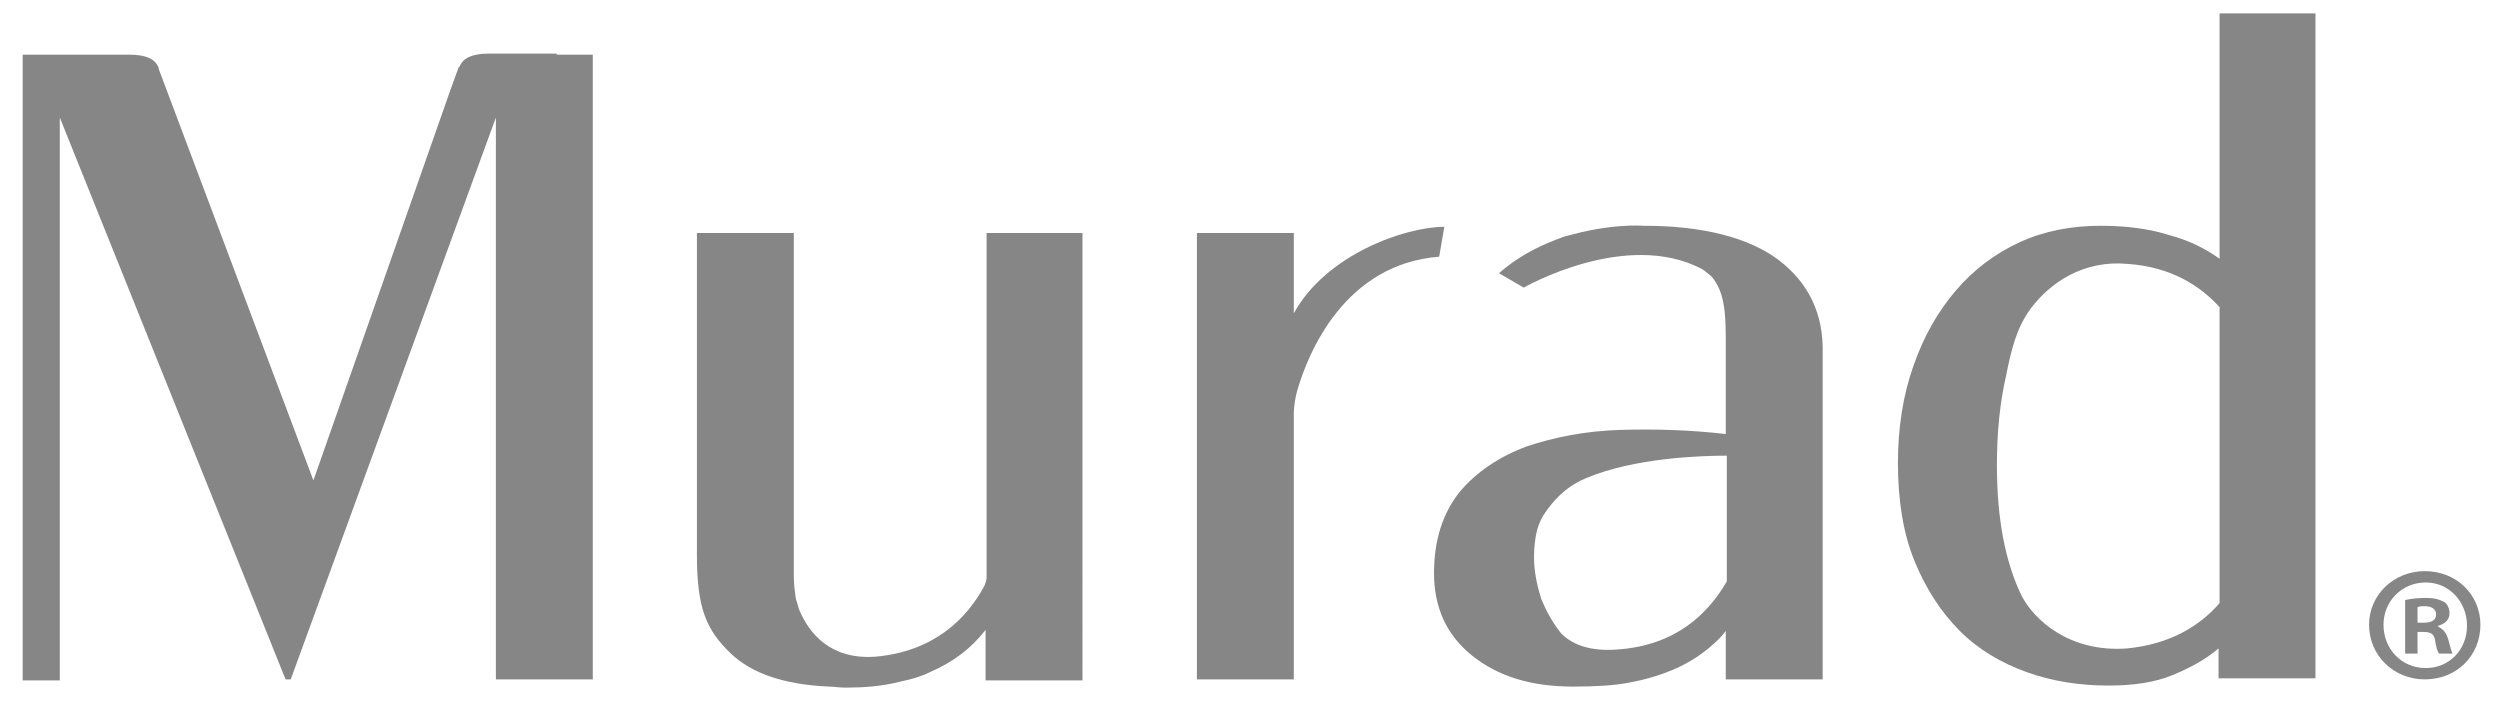
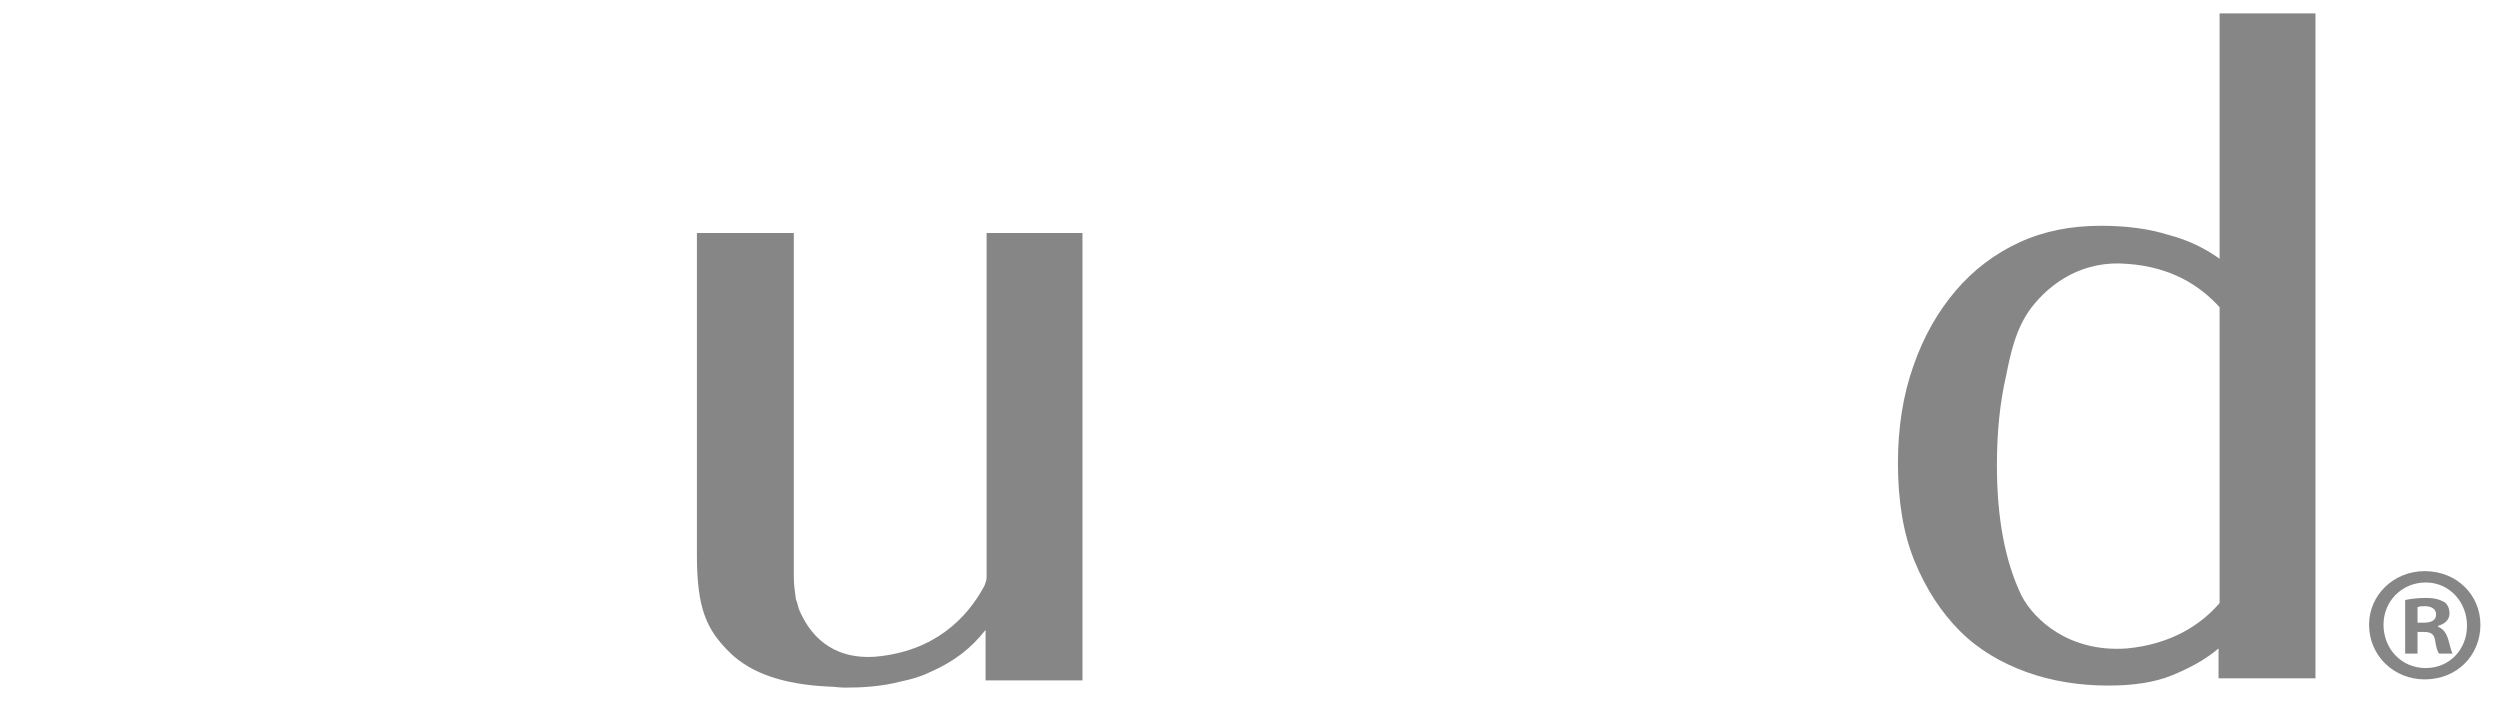
<svg xmlns="http://www.w3.org/2000/svg" version="1.1" id="Capa_1" x="0px" y="0px" viewBox="0 0 242.5 68.4" style="enable-background:new 0 0 242.5 68.4;" xml:space="preserve">
  <style type="text/css">
	.st0{fill:#868686;}
</style>
  <g>
-     <path class="st0" d="M54,5.2L54,5.2l-5.6,0c0,0-0.6,0-1,0c-1.7,0-2.5,0.5-2.8,1.2c0,0,0,0.1-0.1,0.1v0l0,0h0l-0.8,2.2L30.4,46.6   l-15-39.9l0-0.1h0l0,0l0,0c-0.3-0.8-1.1-1.3-2.9-1.3c-0.3,0-1,0-1,0H5.9v0H2.2v60.7h3.6V11.4l21.9,54.5h0.5l19.9-54.5l0,54.5h9.4   V8.8V5.3v0H54z" />
    <path class="st0" d="M240.6,60.6c0,3-2.3,5.3-5.4,5.3c-3,0-5.4-2.3-5.4-5.3c0-2.9,2.4-5.2,5.4-5.2   C238.3,55.4,240.6,57.7,240.6,60.6 M231.2,60.6c0,2.3,1.7,4.2,4.1,4.2c2.3,0,4-1.8,4-4.1c0-2.3-1.7-4.2-4-4.2   C233,56.5,231.2,58.3,231.2,60.6 M234.5,63.4h-1.2v-5.2c0.5-0.1,1.1-0.2,2-0.2c1,0,1.4,0.2,1.8,0.4c0.3,0.2,0.5,0.6,0.5,1.1   c0,0.6-0.4,1-1.1,1.2v0.1c0.5,0.2,0.8,0.6,1,1.3c0.2,0.8,0.3,1.1,0.4,1.3h-1.3c-0.2-0.2-0.3-0.7-0.4-1.3c-0.1-0.6-0.4-0.8-1.1-0.8   h-0.6V63.4z M234.5,60.4h0.6c0.7,0,1.2-0.2,1.2-0.8c0-0.5-0.4-0.8-1.1-0.8c-0.3,0-0.5,0-0.7,0.1V60.4z" />
    <path class="st0" d="M215.3,1.3v23.8c-1.4-1-3-1.8-4.9-2.3c-1.9-0.6-4.1-0.9-6.6-0.9c-2.9,0-5.5,0.5-7.9,1.6   c-2.4,1.1-4.5,2.7-6.2,4.7c-1.7,2-3.1,4.4-4.1,7.3c-1,2.8-1.5,6-1.5,9.4c0,3.6,0.5,6.8,1.6,9.5c1.1,2.7,2.6,5,4.4,6.8   c1.8,1.8,4,3.1,6.5,4c2.5,0.9,5.2,1.3,7.9,1.3c2.4,0,4.5-0.3,6.2-1c1.7-0.7,3.2-1.5,4.5-2.6v2.9h9.4V1.3H215.3z M206.3,62.9   c-5.6,0.4-9-2.8-10.2-5.1c-1.6-3.3-2.4-7.5-2.4-12.7c0-3.2,0.3-6.1,0.9-8.7c0.5-2.5,1-4.6,2.4-6.5c1.9-2.5,5.1-4.7,9.4-4.3   c4.2,0.3,7,2.1,8.9,4.2v28.7C213.4,60.7,210.5,62.5,206.3,62.9" />
-     <path class="st0" d="M125.5,30.4v-0.3v-1.3v-6.2h-9.4v43.3h9.4V40.3l0,0c0,0,0-0.1,0-0.1v-0.1c0-0.8,0.2-1.7,0.3-2.1   c1.1-3.9,4.7-12.4,13.8-13.1l0.5-2.9C136.3,22,128.6,24.7,125.5,30.4" />
-     <path class="st0" d="M172.5,25.2c-2.8-2.1-7.2-3.3-13-3.3c-1.7-0.1-4.3,0.1-7.2,0.9c-0.5,0.1-1,0.3-1.5,0.5   c-1.8,0.7-3.7,1.7-5.4,3.2l2.4,1.4c0,0,9.9-5.7,17.3-1.8c0.2,0.1,0.5,0.4,0.9,0.7c1.3,1.5,1.4,3.6,1.4,6.3v9   c-3.5-0.4-6.9-0.5-10.2-0.4c-3.4,0.1-6.4,0.7-9.1,1.6c-2.7,1-4.9,2.5-6.5,4.4c-1.6,2-2.5,4.6-2.5,7.9c0,3.3,1.2,6,3.7,8   c2.5,2,5.7,3,9.8,3c2.1,0,4-0.1,5.5-0.4c1.6-0.3,2.9-0.7,4.1-1.2c1.2-0.5,2.2-1.1,3-1.7c0.8-0.6,1.6-1.3,2.2-2.1v4.7h9.4V34.3   C176.9,30.4,175.4,27.4,172.5,25.2 M167.5,56.4c-1.8,3.1-4.9,6.2-10.6,6.6c-2.5,0.2-4.3-0.4-5.4-1.5c0,0-0.1-0.1-0.1-0.1   c-0.8-1-1.4-2.1-1.9-3.3c-0.4-1.3-0.7-2.6-0.7-4.1c0-0.9,0.1-1.8,0.3-2.6l0,0c0.2-0.7,0.5-1.3,0.8-1.7c0.7-1,1.8-2.4,3.9-3.3   c4.7-2,11.2-2.2,13.7-2.2V56.4z" />
    <path class="st0" d="M95.7,22.6v33.4c0,0.3-0.1,0.5-0.2,0.8c-1.7,3.2-4.9,6.4-10.6,6.9c-4.3,0.3-6.4-2.2-7.4-4.6   c-0.1-0.4-0.2-0.7-0.3-1c-0.1-0.7-0.2-1.4-0.2-2.2V22.6h-9.4v31.2c0,5.2,0.9,7.3,3.3,9.6c2,1.9,5.1,3,9.5,3.2c0.5,0,1,0.1,1.6,0.1   c1.6,0,3.5-0.1,5.4-0.6c1-0.2,2-0.5,2.8-0.9c2.3-1,4-2.3,5.4-4.1v4.9h9.4V22.6H95.7z" />
  </g>
</svg>